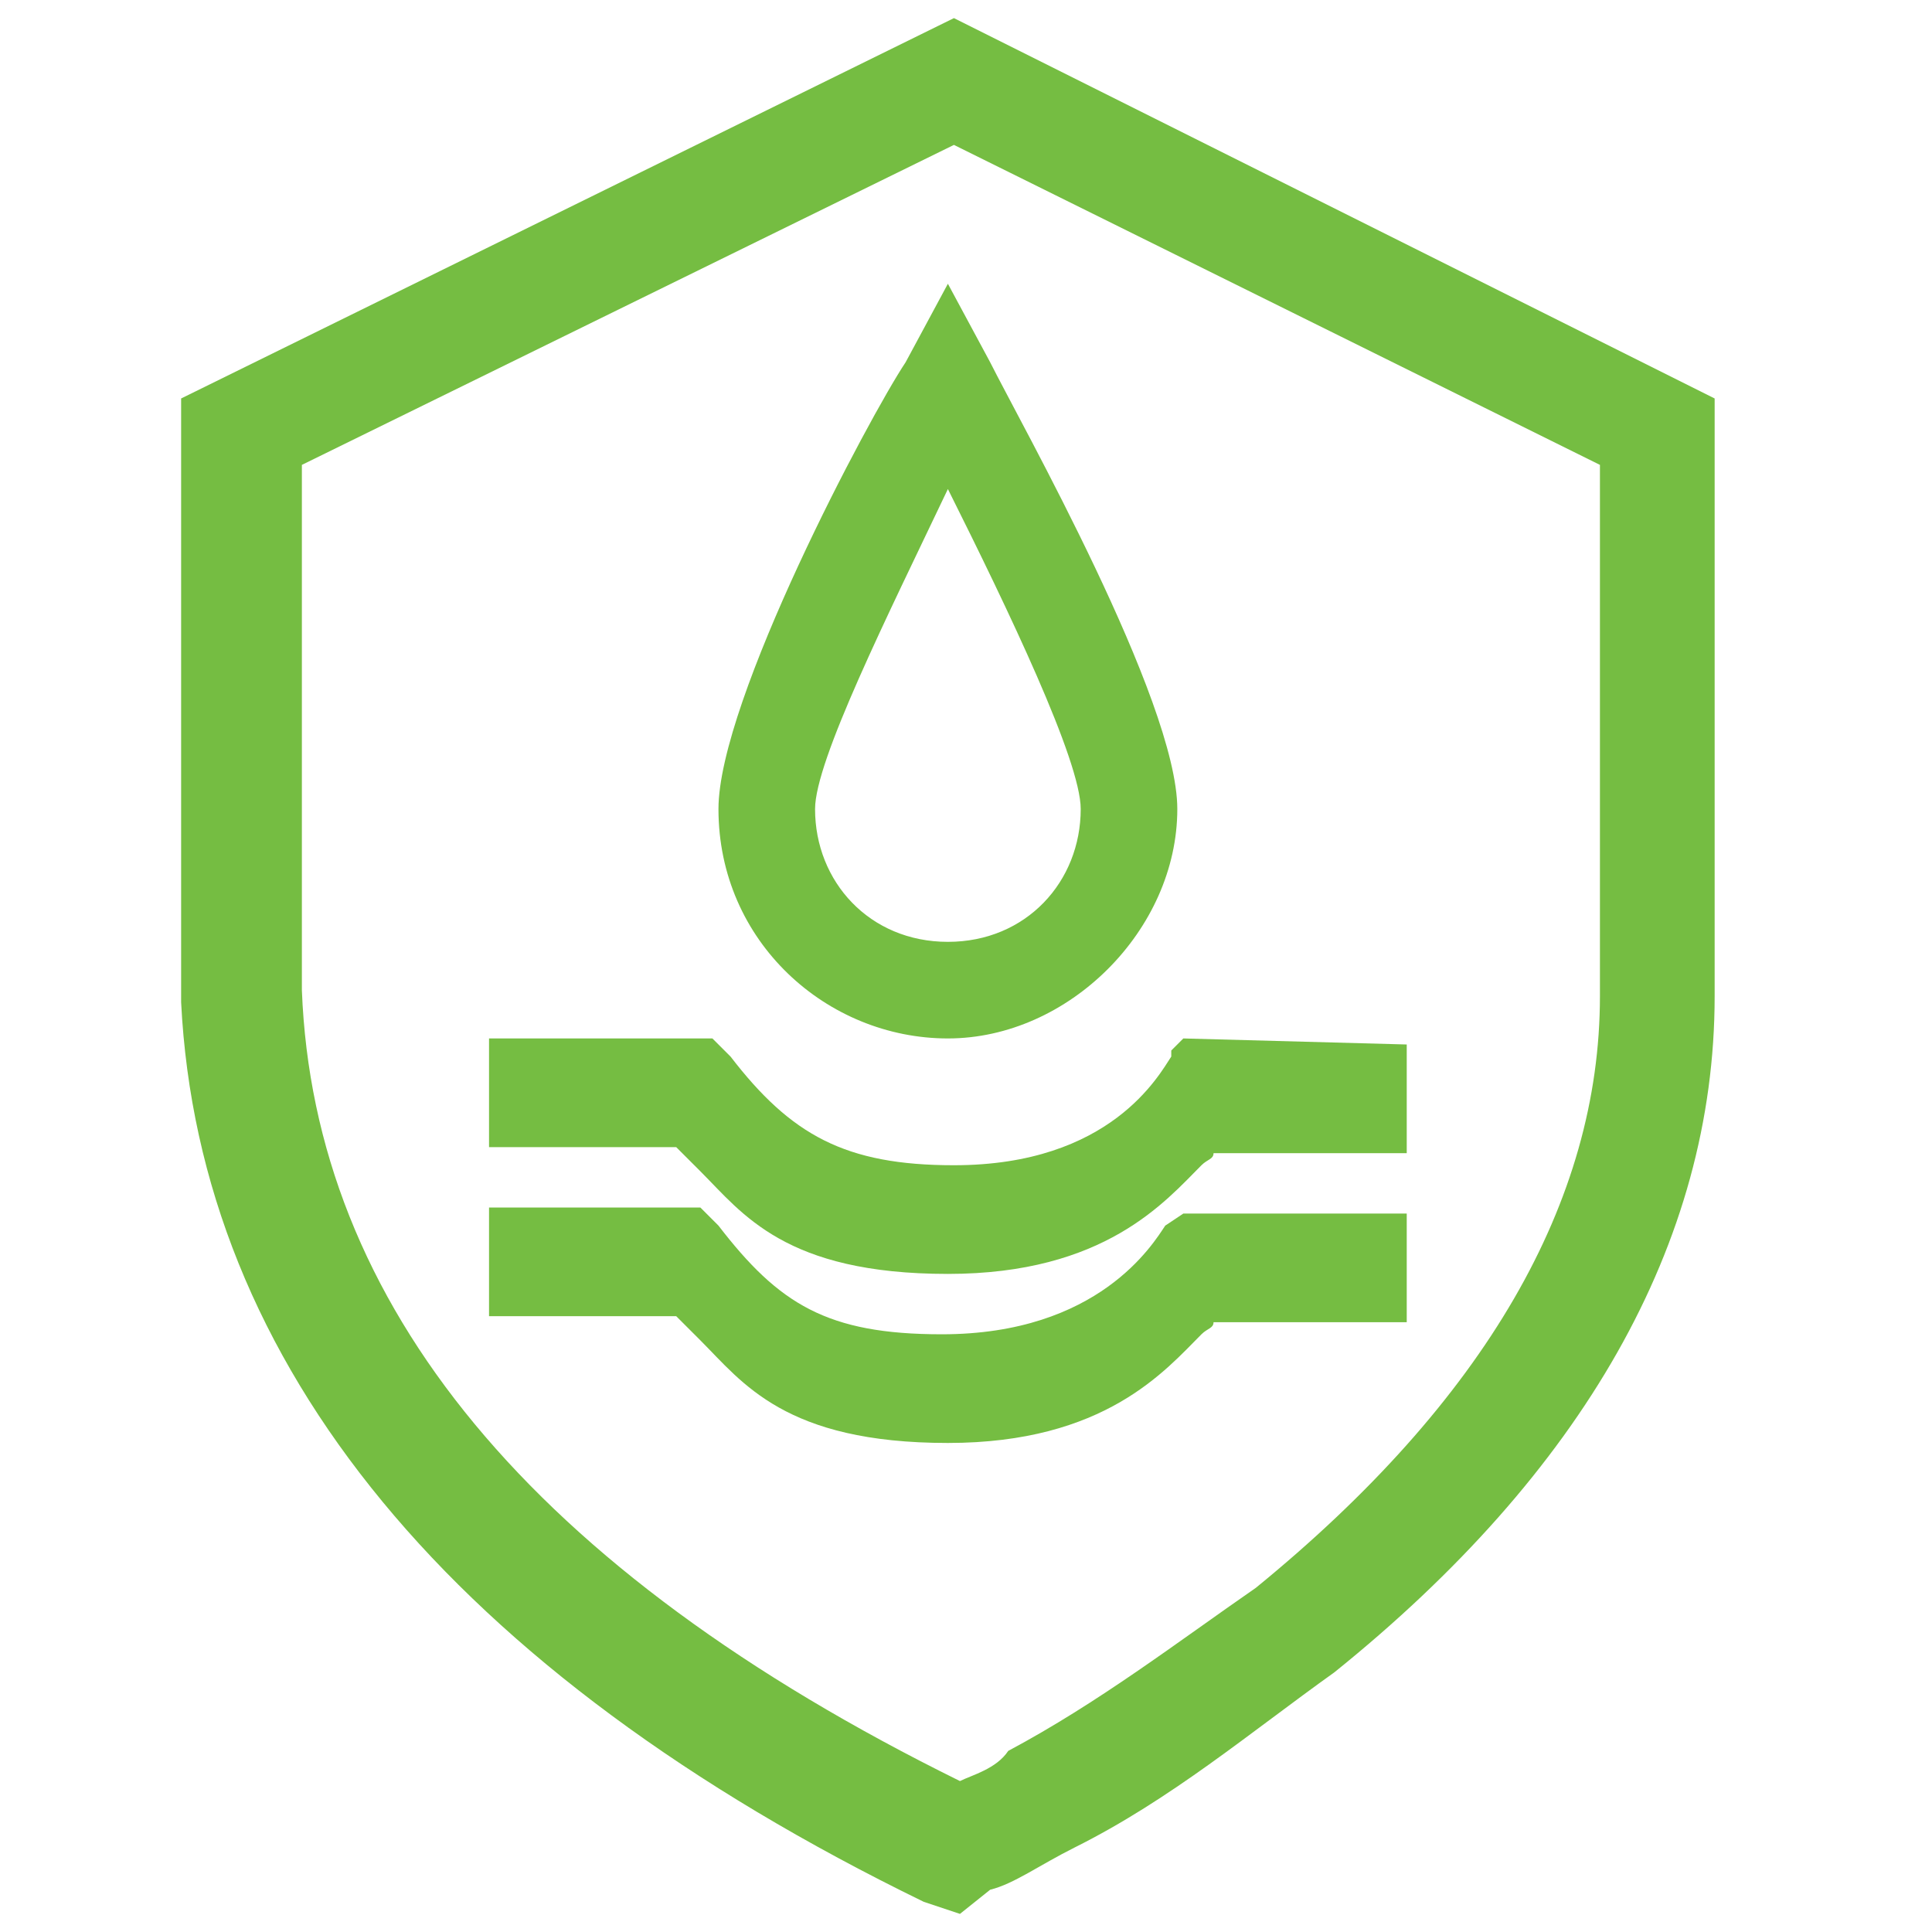
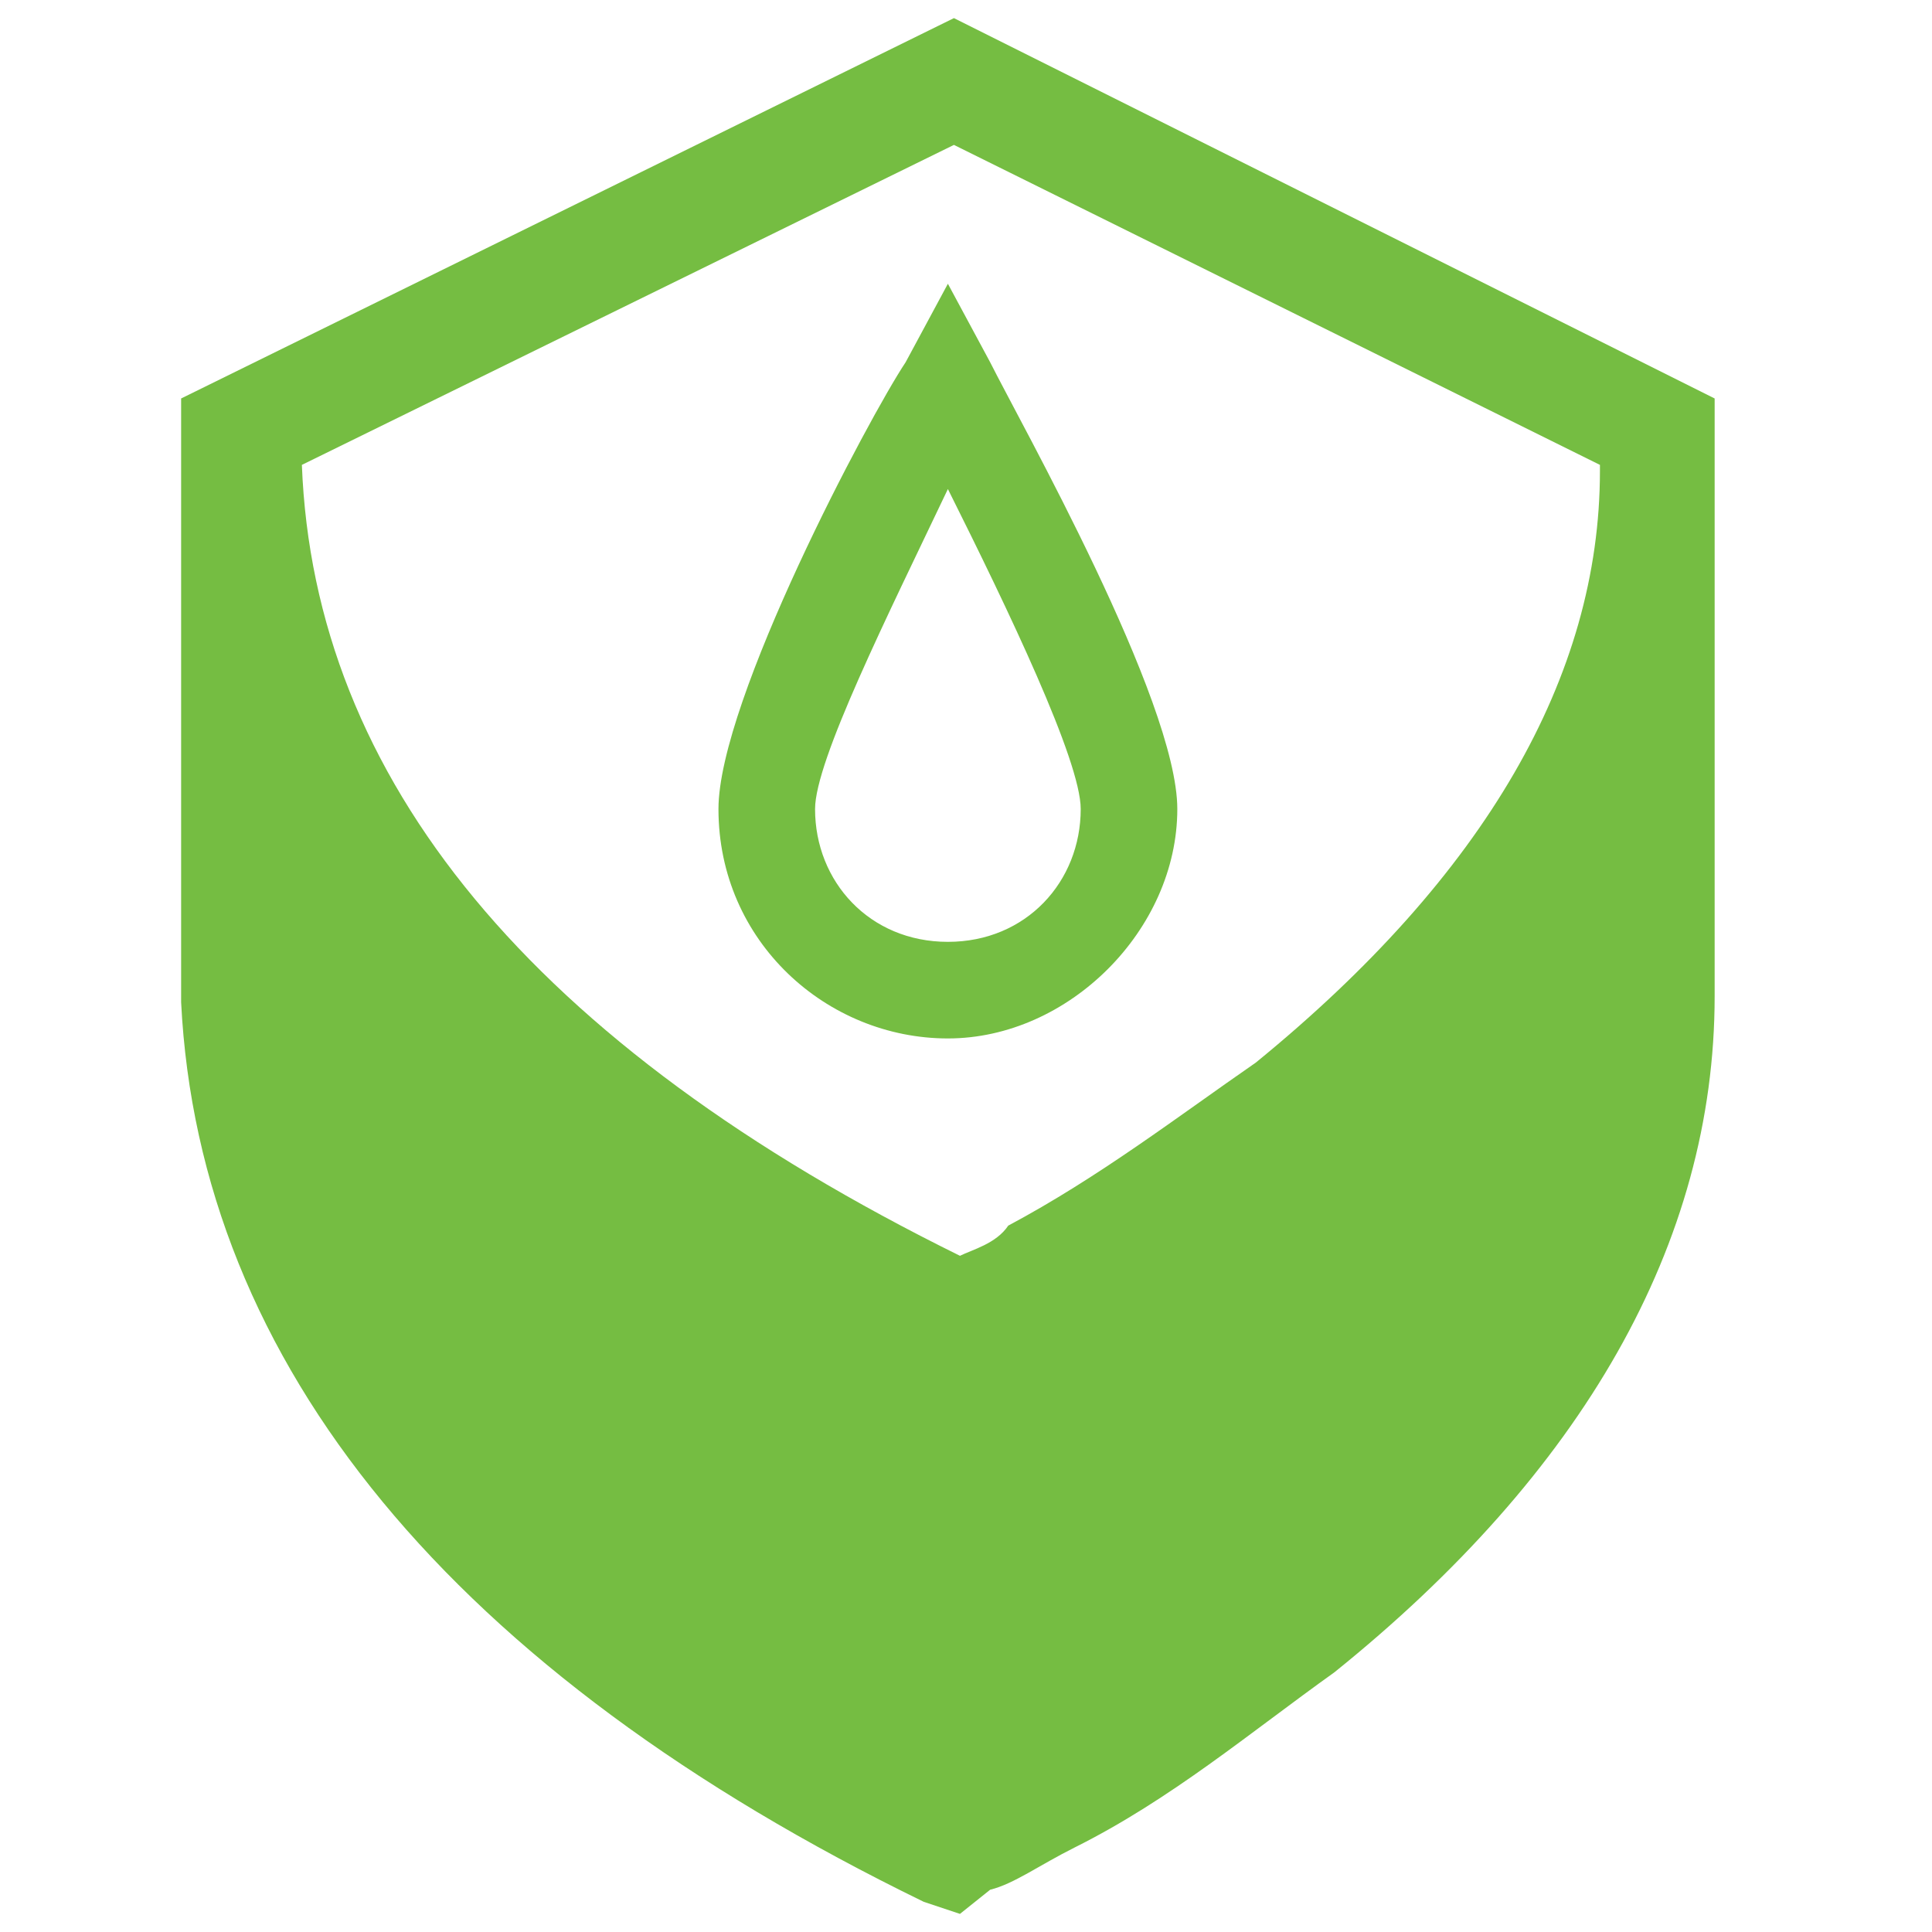
<svg xmlns="http://www.w3.org/2000/svg" t="1762933250110" class="icon" viewBox="0 0 1024 1024" version="1.1" p-id="63645" width="200" height="200">
-   <path d="M508.8 1014.4l-19.2-6.4C240 886.4 105.6 723.2 96 531.2v-320L505.6 9.6l403.2 201.6v316.8c0 131.2-70.4 252.8-201.6 358.4-44.8 32-86.4 67.2-137.6 92.8-19.2 9.6-32 19.2-44.8 22.4l-16 12.8zM160 246.4v278.4c6.4 166.4 121.6 307.2 348.8 419.2 6.4-3.2 19.2-6.4 25.6-16 48-25.6 89.6-57.6 131.2-86.4 121.6-99.2 182.4-204.8 182.4-313.6V246.4L505.6 76.8 160 246.4z" p-id="63646" fill="#75bd42" />
-   <path d="M627.2 550.4l-6.4 6.4v3.2c-6.4 9.6-32 57.6-115.2 57.6-57.6 0-86.4-16-118.4-57.6l-9.6-9.6H259.2V608h99.2l9.6 9.6 3.2 3.2c22.4 22.4 44.8 54.4 131.2 54.4 83.2 0 115.2-38.4 134.4-57.6 3.2-3.2 6.4-3.2 6.4-6.4h102.4v-57.6l-118.4-3.2z" p-id="63647" fill="#75bd42" />
+   <path d="M508.8 1014.4l-19.2-6.4C240 886.4 105.6 723.2 96 531.2v-320L505.6 9.6l403.2 201.6v316.8c0 131.2-70.4 252.8-201.6 358.4-44.8 32-86.4 67.2-137.6 92.8-19.2 9.6-32 19.2-44.8 22.4l-16 12.8zM160 246.4c6.4 166.4 121.6 307.2 348.8 419.2 6.4-3.2 19.2-6.4 25.6-16 48-25.6 89.6-57.6 131.2-86.4 121.6-99.2 182.4-204.8 182.4-313.6V246.4L505.6 76.8 160 246.4z" p-id="63646" fill="#75bd42" />
  <path d="M617.6 649.6c-6.4 9.6-35.2 57.6-118.4 57.6-60.8 0-86.4-16-118.4-57.6l-9.6-9.6H259.2v57.6h99.2l9.6 9.6 3.2 3.2c22.4 22.4 44.8 54.4 131.2 54.4 83.2 0 115.2-38.4 134.4-57.6 3.2-3.2 6.4-3.2 6.4-6.4h102.4v-57.6h-118.4l-9.6 6.4zM524.8 192l-22.4-41.6L480 192c-19.2 28.8-99.2 179.2-99.2 236.8 0 70.4 57.6 121.6 121.6 121.6s121.6-57.6 121.6-121.6c0-57.6-83.2-204.8-99.2-236.8z m-22.4 307.2c-41.6 0-70.4-32-70.4-70.4 0-25.6 38.4-102.4 70.4-169.6 32 64 70.4 144 70.4 169.6 0 38.4-28.8 70.4-70.4 70.4z" p-id="63648" fill="#75bd42" />
</svg>